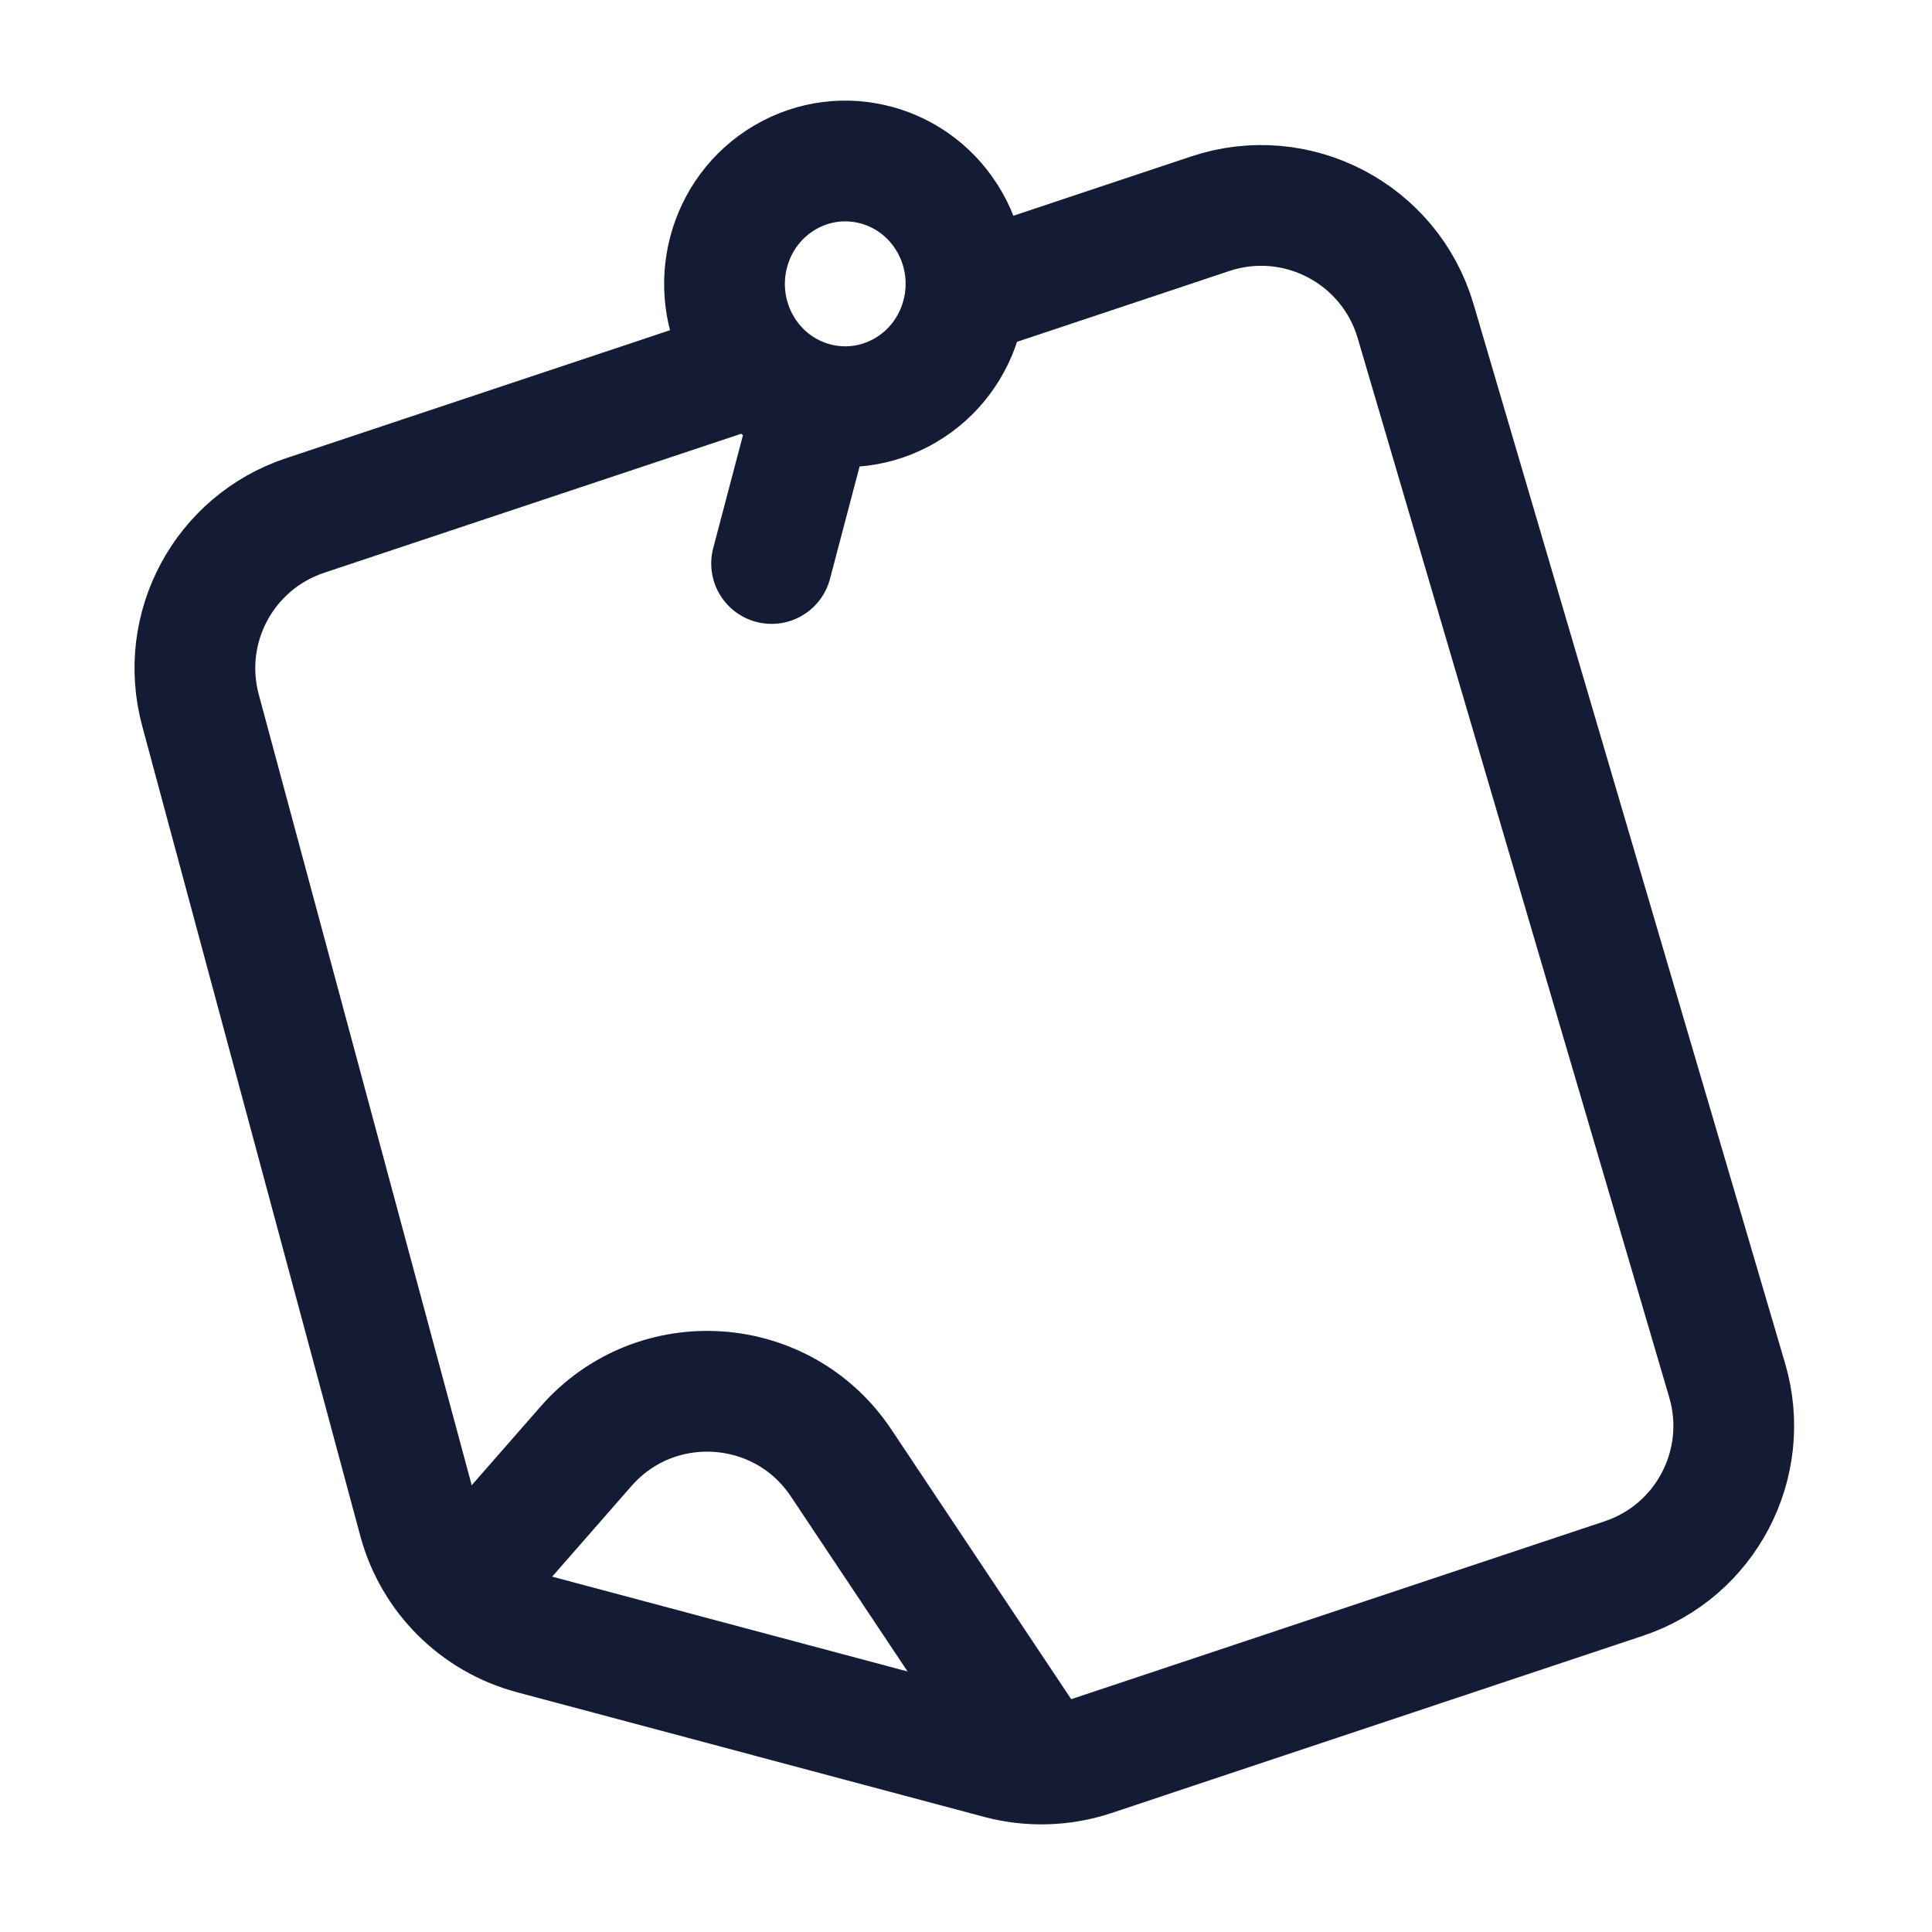
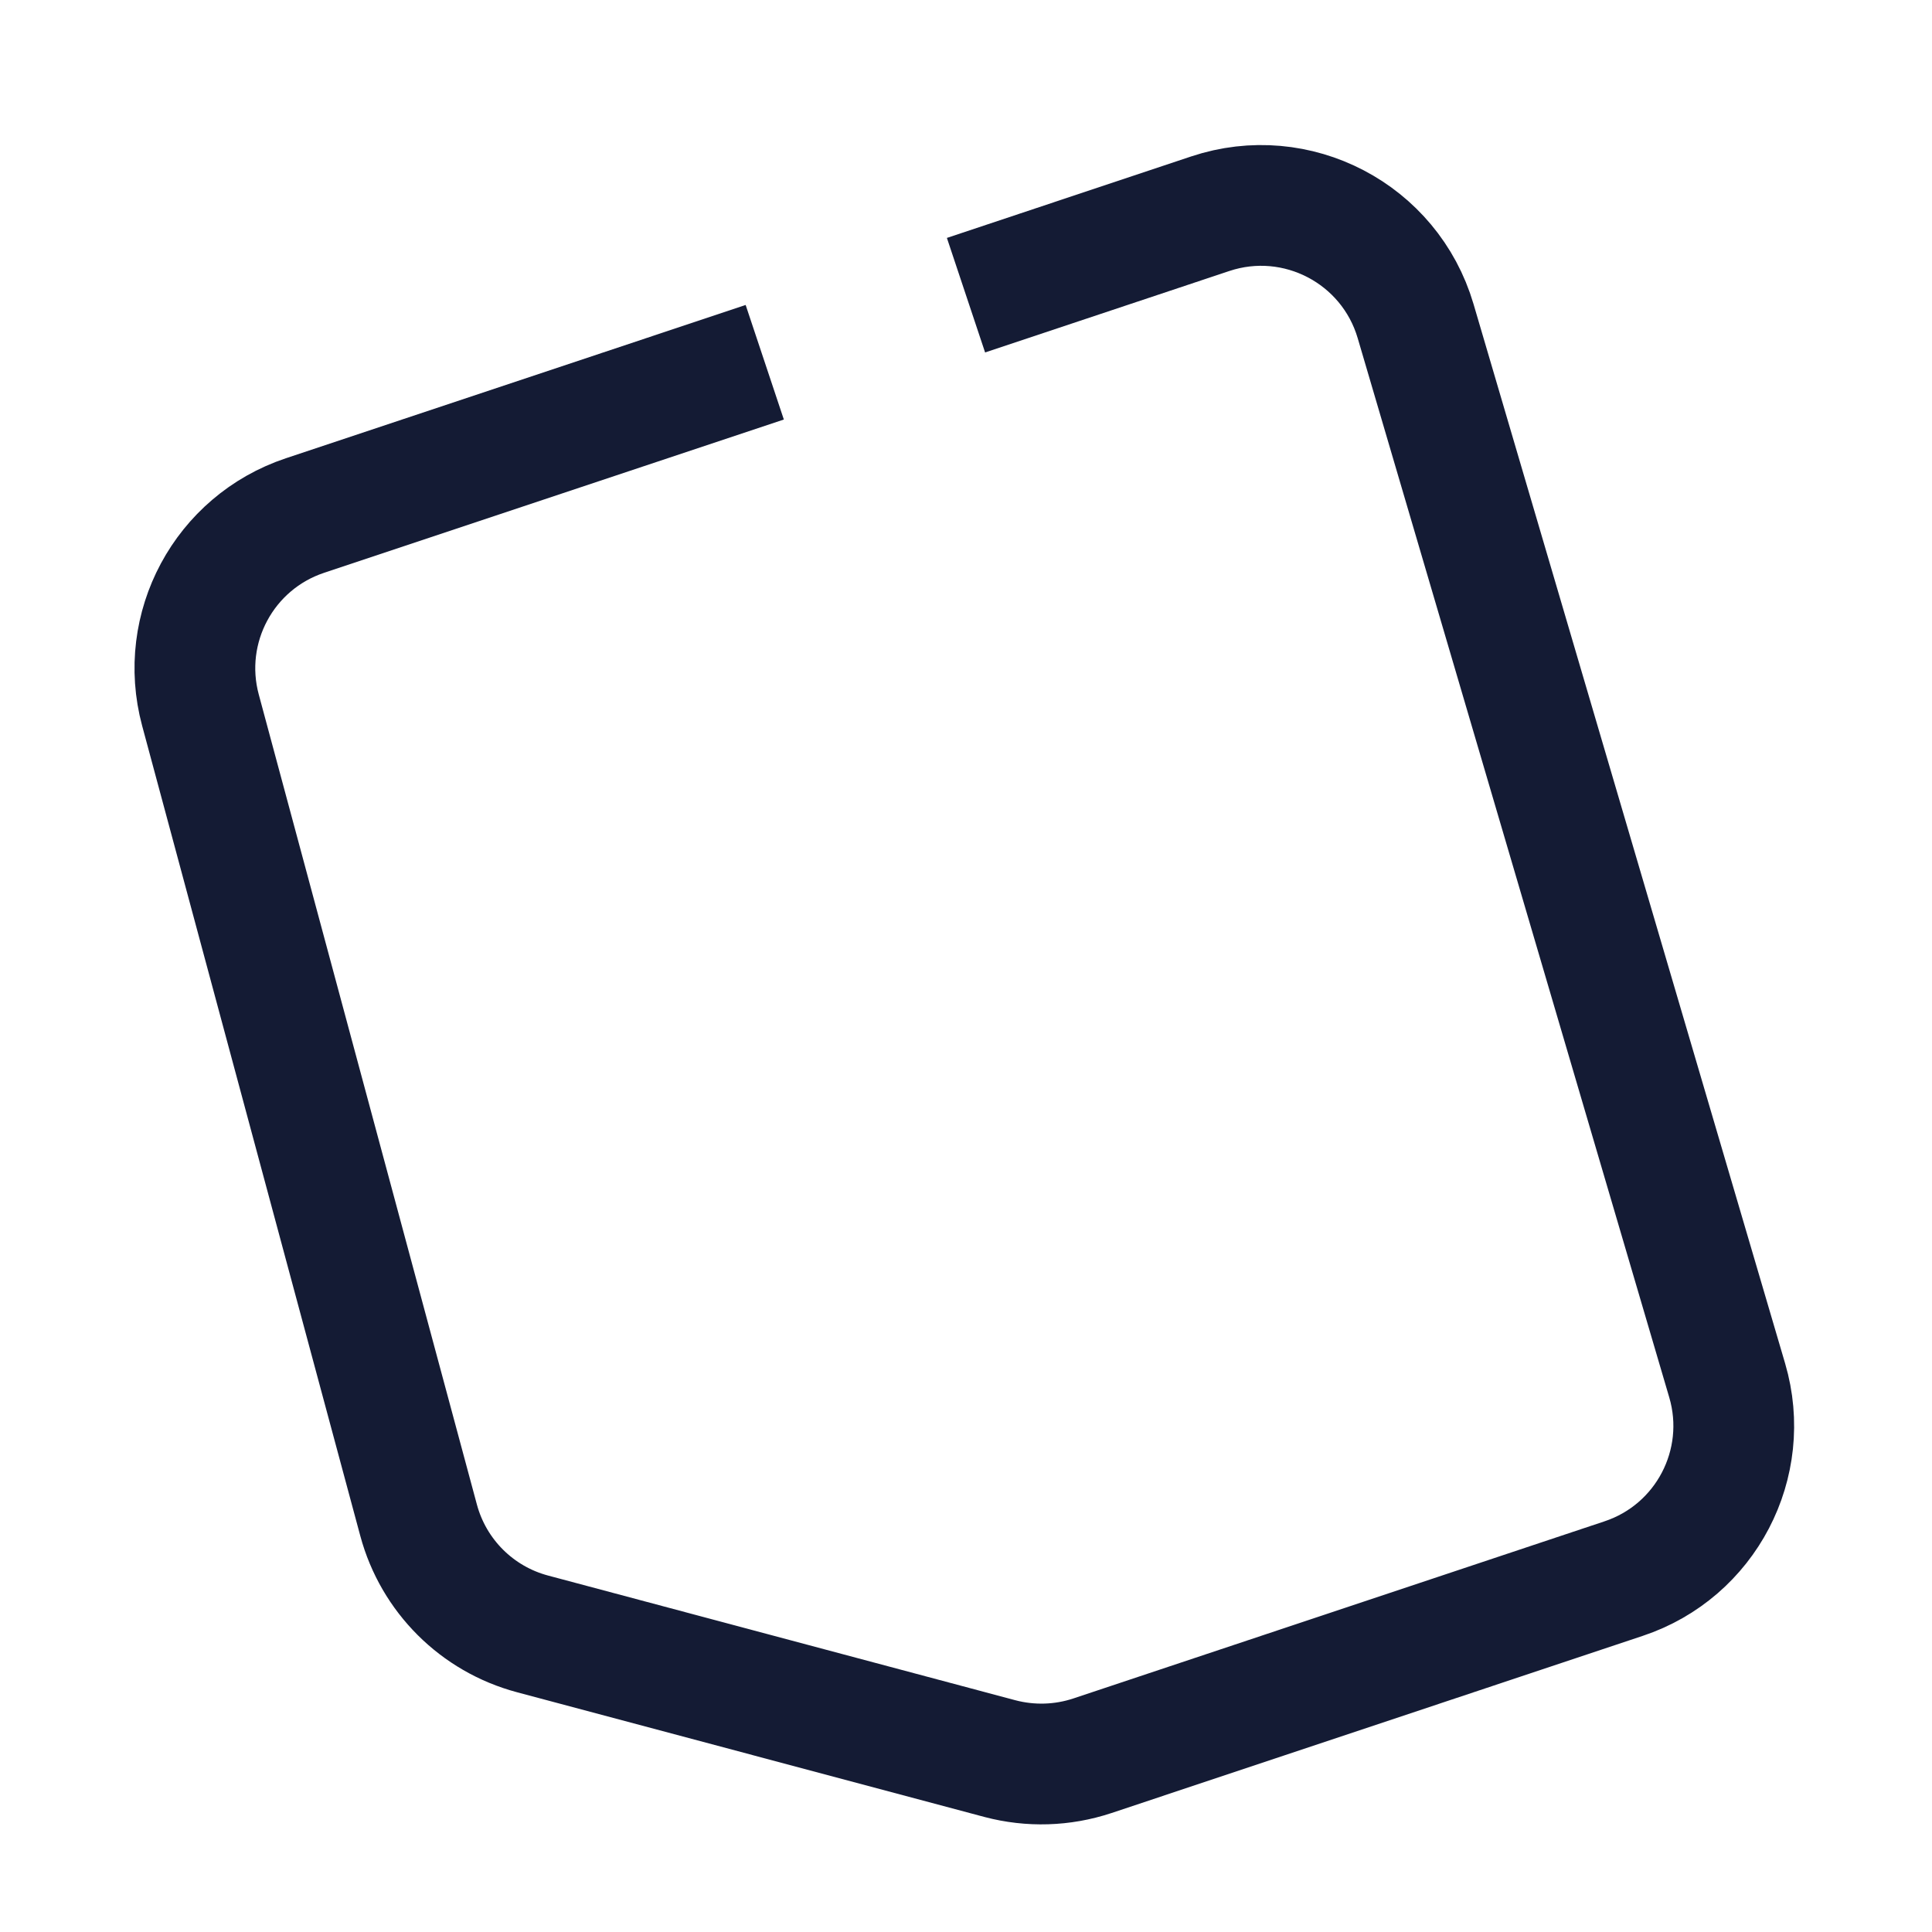
<svg xmlns="http://www.w3.org/2000/svg" width="24" height="24" viewBox="0 0 24 24" fill="none">
-   <path d="M10.112 5L9.585 7M11.799 2.763C12.213 3.493 11.967 4.426 11.25 4.847C10.533 5.269 9.615 5.019 9.201 4.289C8.787 3.559 9.033 2.626 9.75 2.205C10.467 1.783 11.385 2.033 11.799 2.763Z" stroke="#141B34" stroke-width="1.5" stroke-linecap="round" />
  <path d="M9.5 4.5L3.789 6.404C2.784 6.739 2.215 7.798 2.49 8.821L5.2 18.885C5.386 19.575 5.925 20.113 6.616 20.297L12.421 21.846C12.799 21.946 13.198 21.934 13.569 21.811L20.169 19.61C21.191 19.27 21.759 18.182 21.456 17.149L17.585 3.988C17.265 2.902 16.108 2.297 15.034 2.655L12 3.667" stroke="#141B34" stroke-width="1.5" />
-   <path d="M5.5 20L7.28 17.966C8.147 16.975 9.719 17.078 10.449 18.174L13 22" stroke="#141B34" stroke-width="1.5" />
</svg>